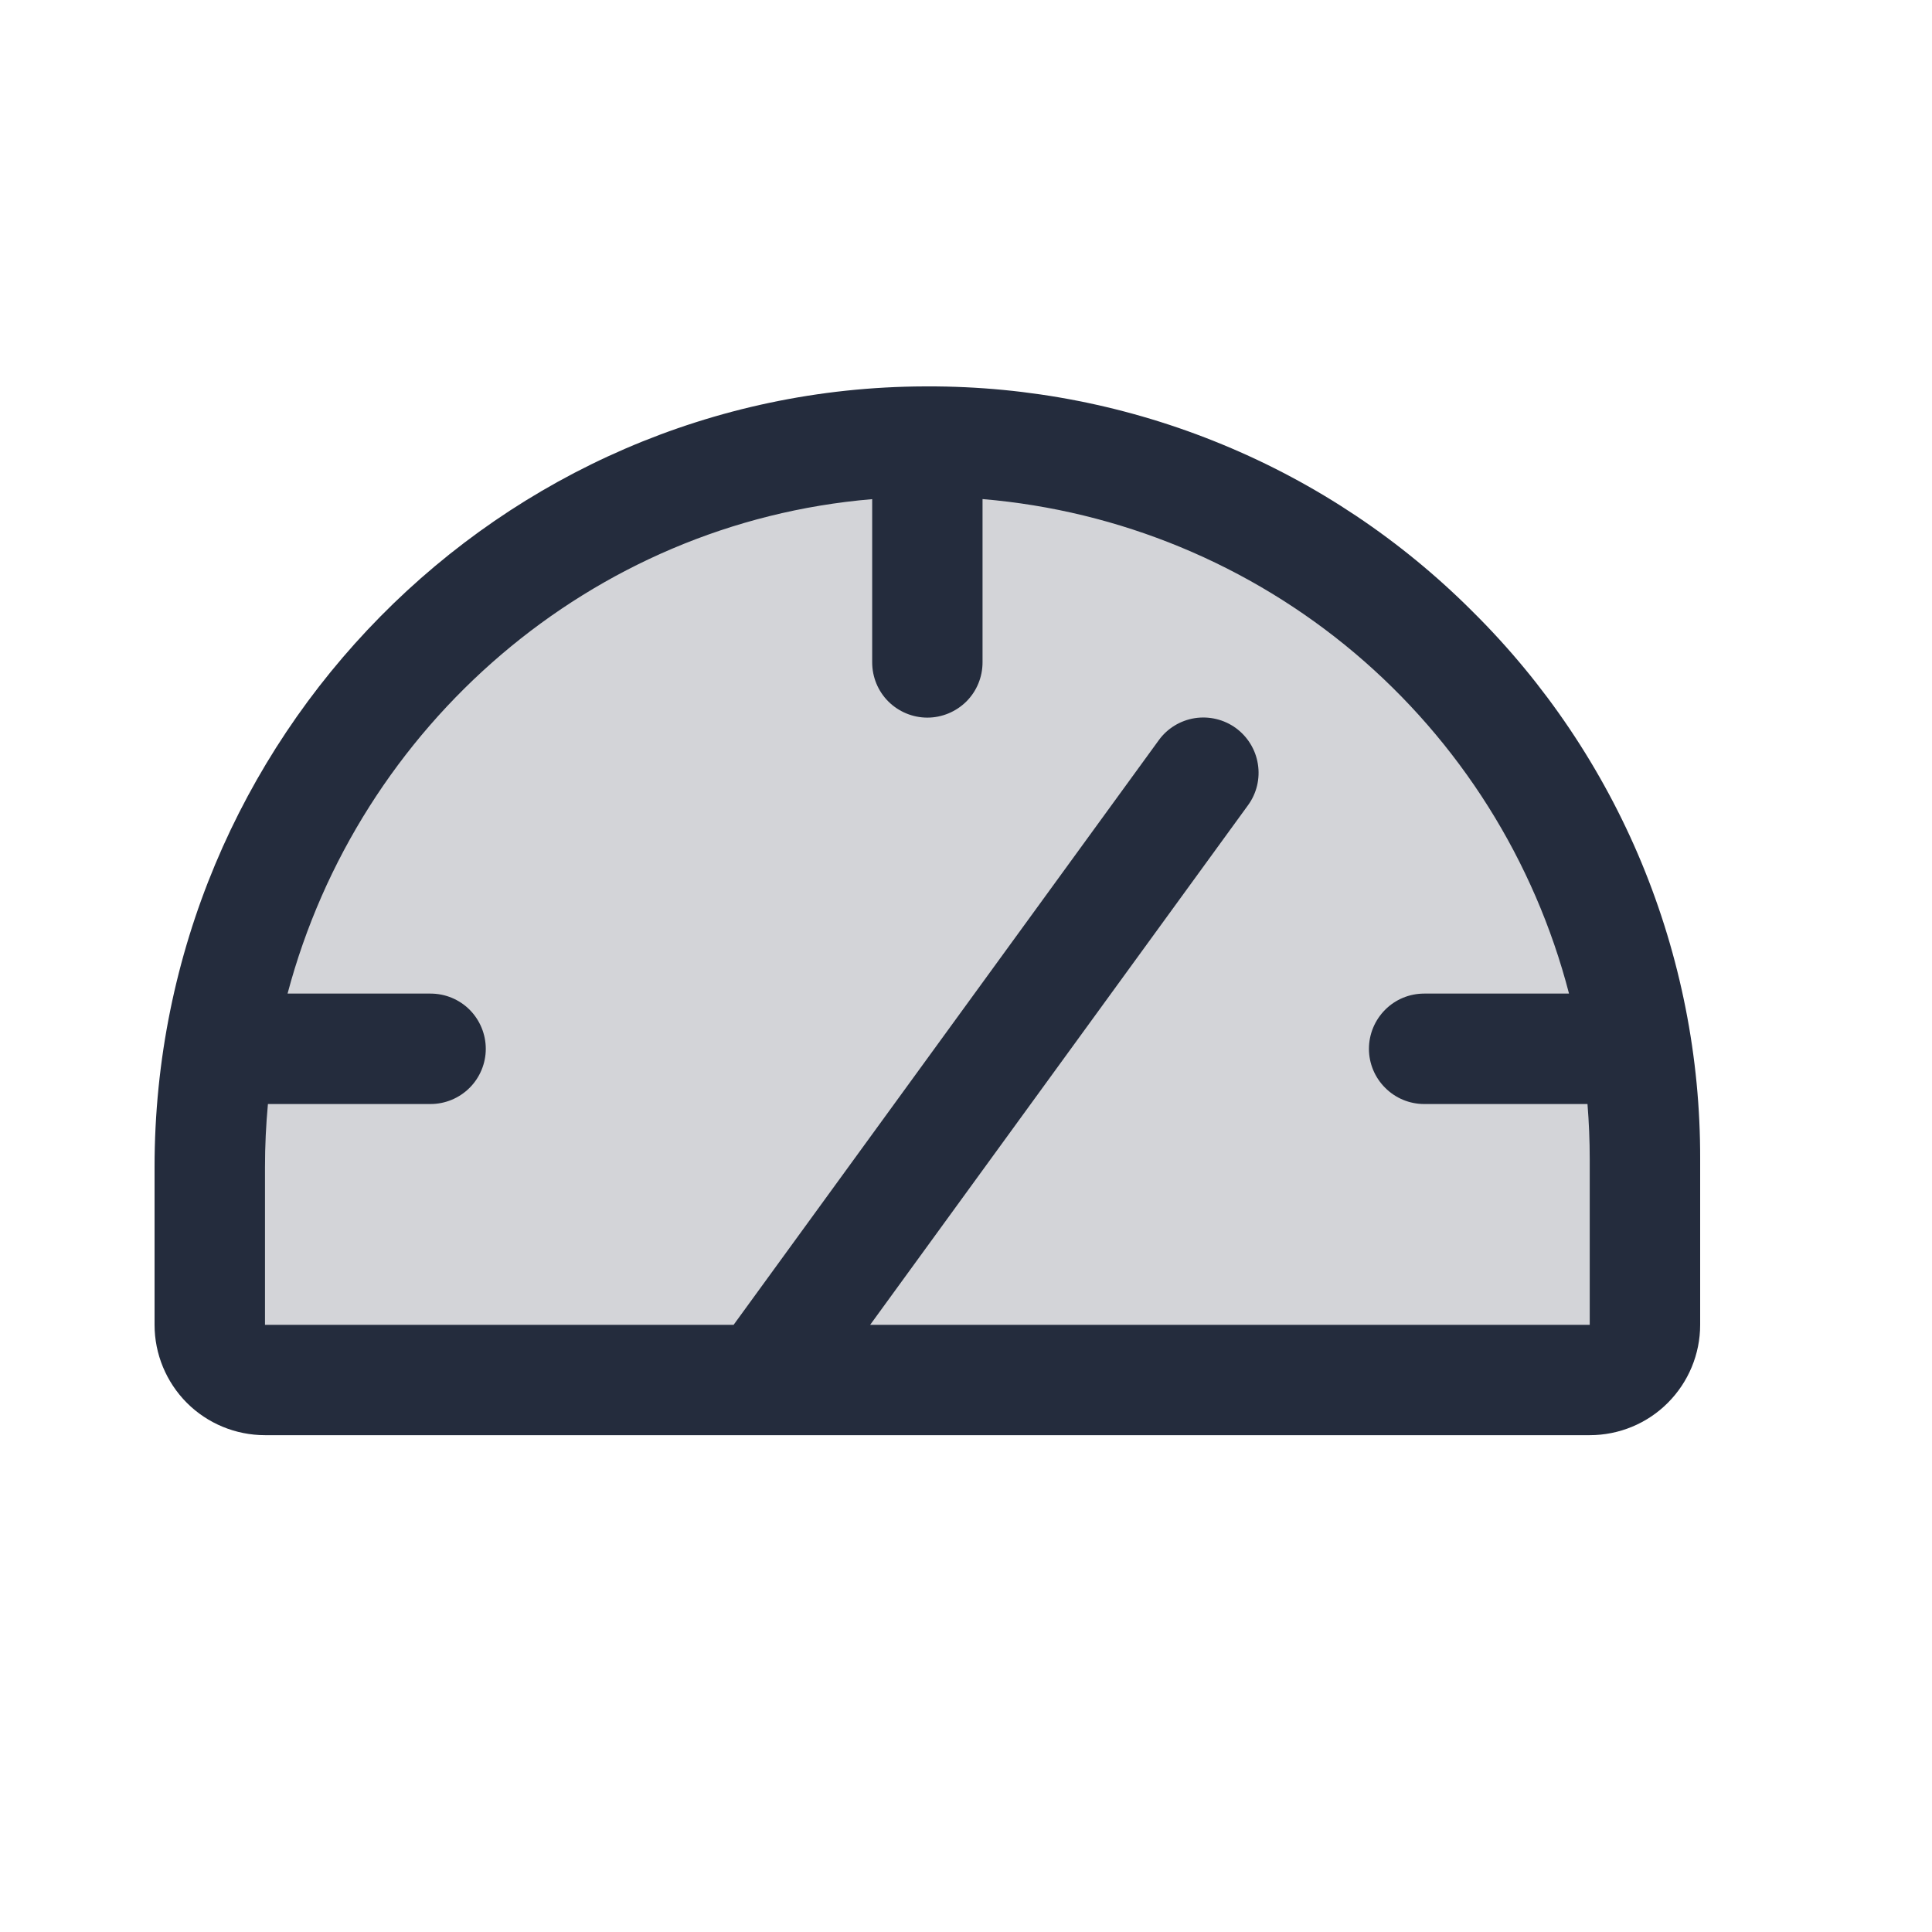
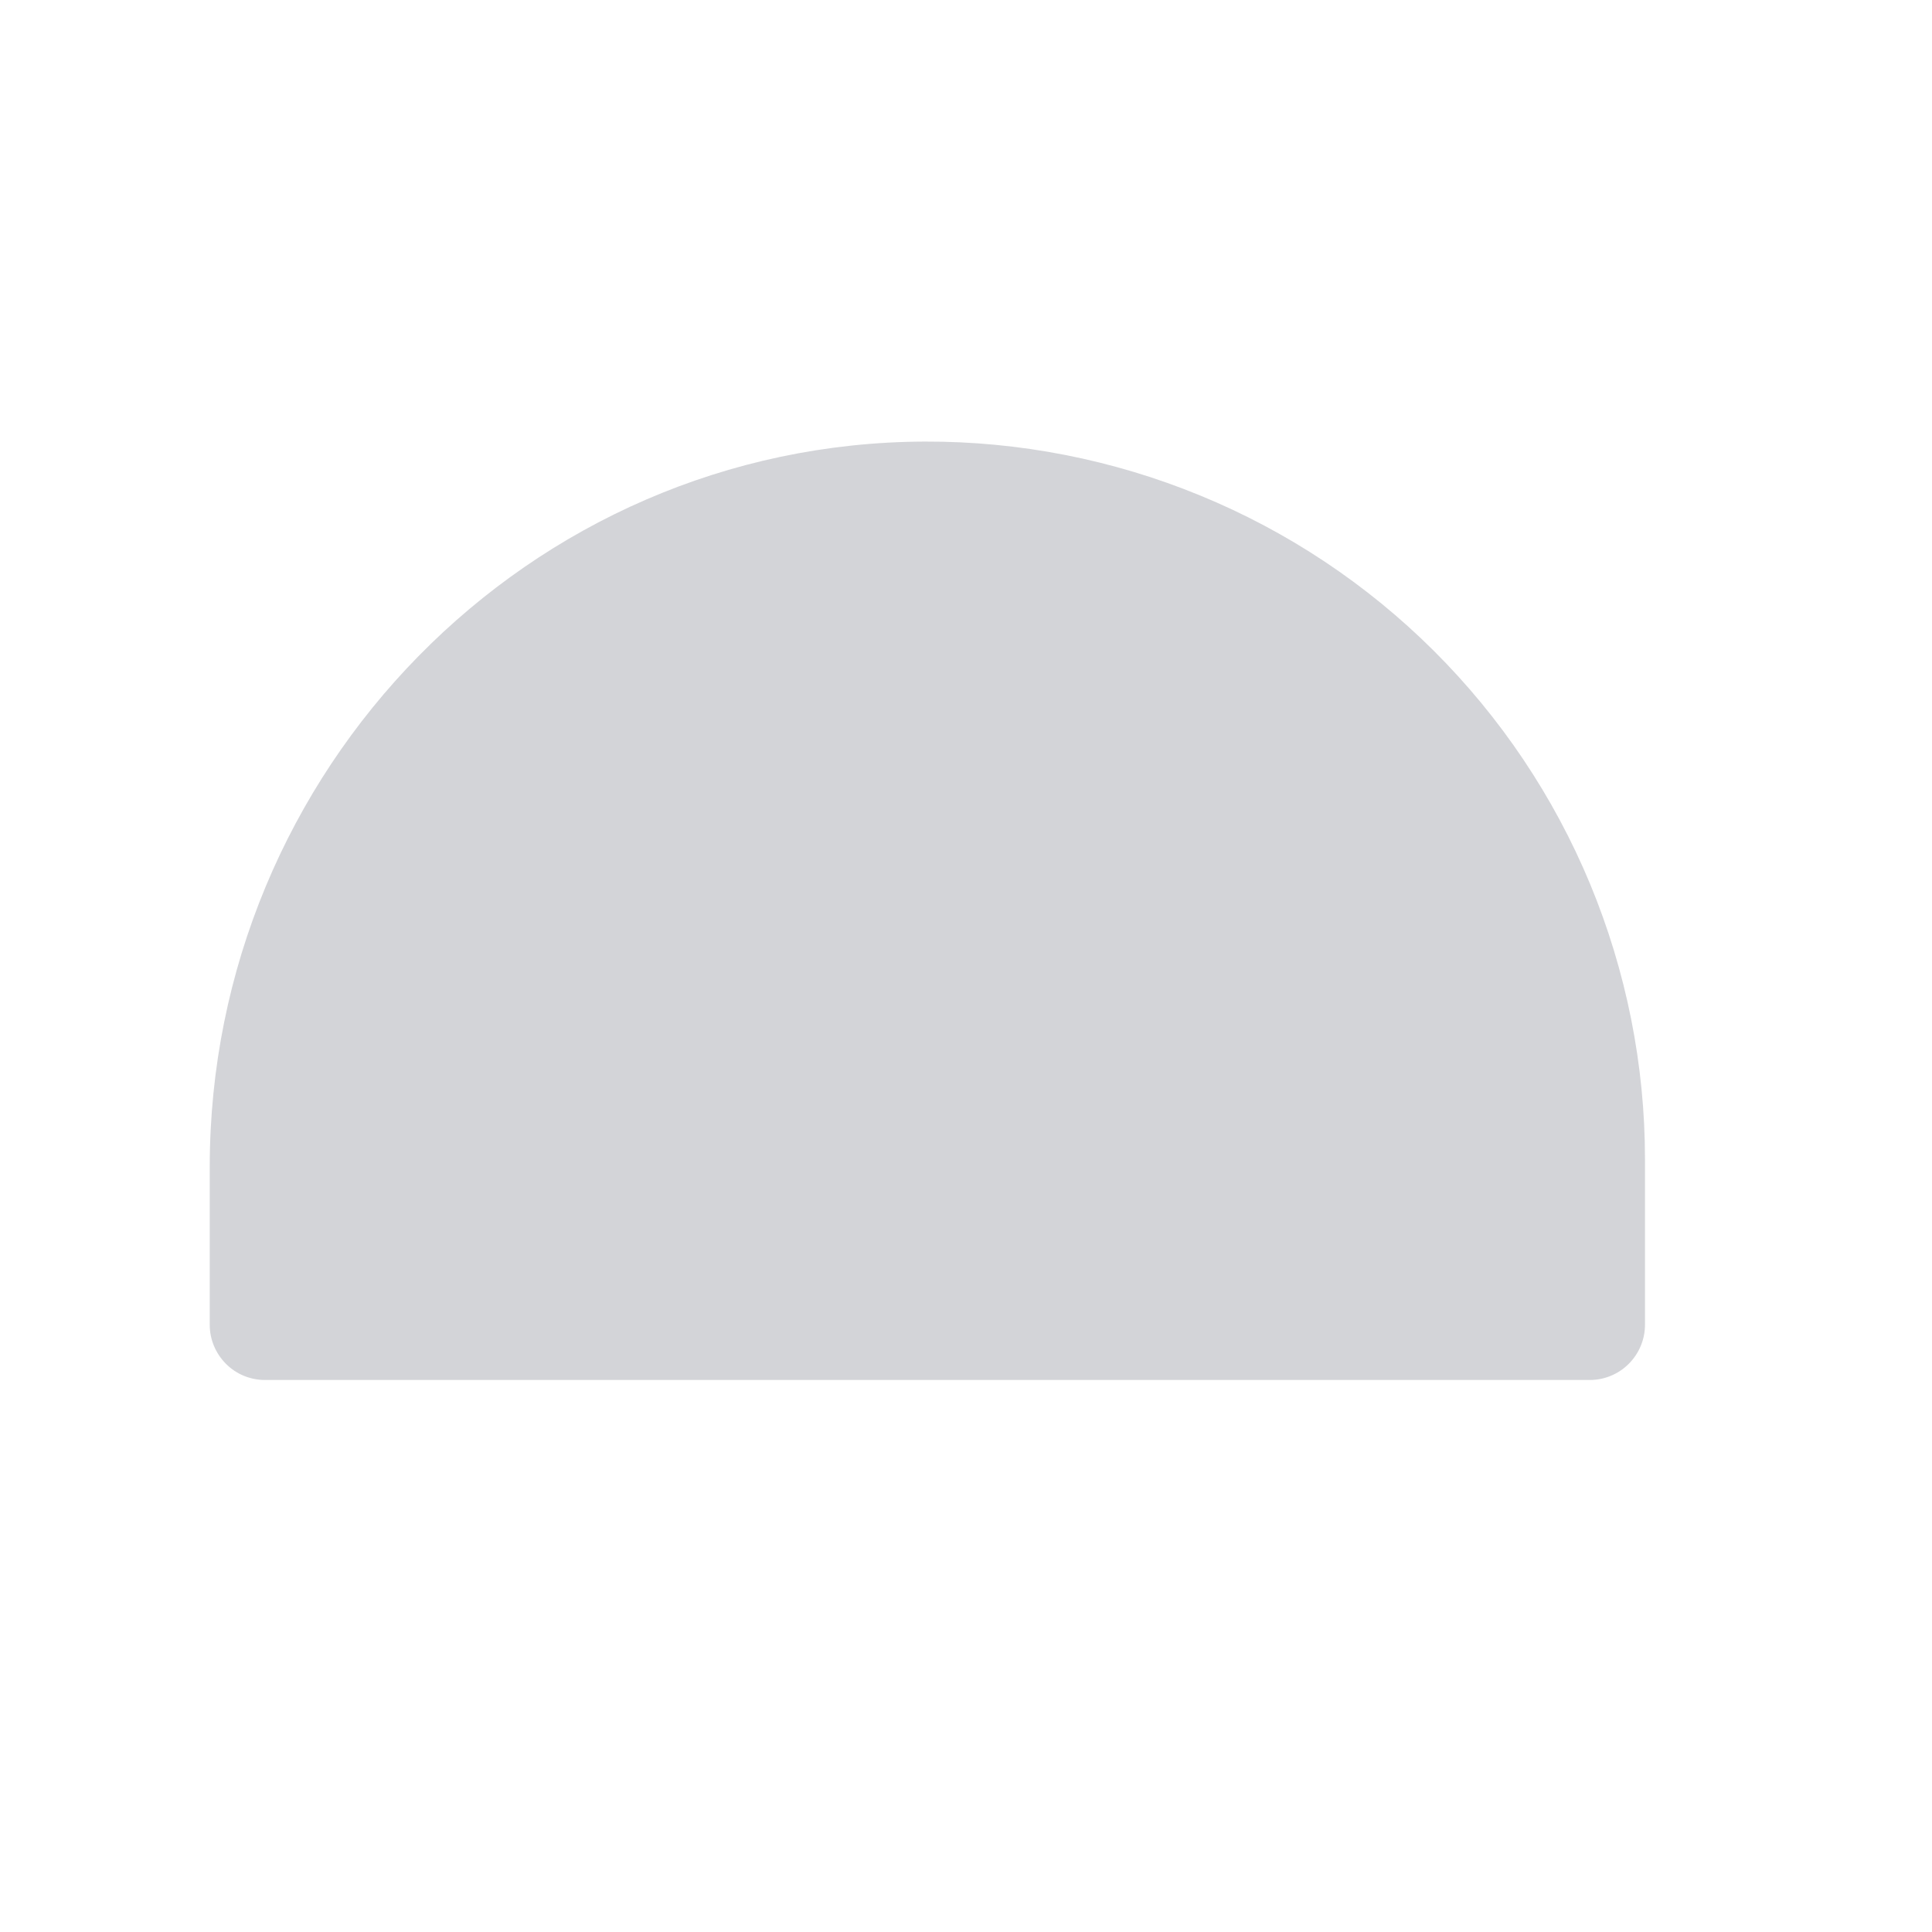
<svg xmlns="http://www.w3.org/2000/svg" width="25" height="25" viewBox="0 0 25 25" fill="none">
  <path opacity="0.2" d="M21.286 15V17.143C21.286 17.332 21.21 17.514 21.076 17.648C20.942 17.782 20.761 17.857 20.571 17.857H3.429C3.239 17.857 3.057 17.782 2.924 17.648C2.79 17.514 2.714 17.332 2.714 17.143V15.101C2.714 9.969 6.835 5.732 11.967 5.714C13.189 5.71 14.4 5.947 15.531 6.412C16.661 6.876 17.689 7.56 18.554 8.422C19.42 9.285 20.107 10.31 20.576 11.439C21.044 12.568 21.286 13.778 21.286 15Z" fill="#242C3D" />
-   <path d="M19.059 7.917C18.133 6.989 17.033 6.253 15.821 5.753C14.61 5.252 13.311 4.996 12 5H11.964C6.471 5.019 2 9.554 2 15.101V17.143C2 17.522 2.151 17.885 2.418 18.153C2.686 18.421 3.05 18.571 3.429 18.571H20.571C20.95 18.571 21.314 18.421 21.581 18.153C21.849 17.885 22 17.522 22 17.143V15C22.004 13.683 21.745 12.379 21.241 11.163C20.736 9.947 19.994 8.844 19.059 7.917ZM20.571 17.143H11.26L16.149 10.42C16.261 10.267 16.307 10.075 16.277 9.888C16.248 9.701 16.145 9.533 15.992 9.421C15.839 9.31 15.648 9.264 15.46 9.293C15.273 9.323 15.105 9.425 14.994 9.579L9.493 17.143H3.429V15.101C3.429 14.826 3.442 14.555 3.467 14.286H5.571C5.761 14.286 5.943 14.21 6.077 14.076C6.21 13.943 6.286 13.761 6.286 13.572C6.286 13.382 6.21 13.2 6.077 13.066C5.943 12.932 5.761 12.857 5.571 12.857H3.721C4.642 9.388 7.649 6.764 11.286 6.459V8.571C11.286 8.761 11.361 8.943 11.495 9.077C11.629 9.21 11.81 9.286 12 9.286C12.189 9.286 12.371 9.21 12.505 9.077C12.639 8.943 12.714 8.761 12.714 8.571V6.458C14.486 6.607 16.168 7.303 17.528 8.449C18.887 9.596 19.857 11.136 20.303 12.857H18.428C18.239 12.857 18.057 12.932 17.924 13.066C17.79 13.2 17.714 13.382 17.714 13.572C17.714 13.761 17.79 13.943 17.924 14.076C18.057 14.21 18.239 14.286 18.428 14.286H20.542C20.561 14.522 20.571 14.76 20.571 15V17.143Z" fill="#242C3D" />
</svg>